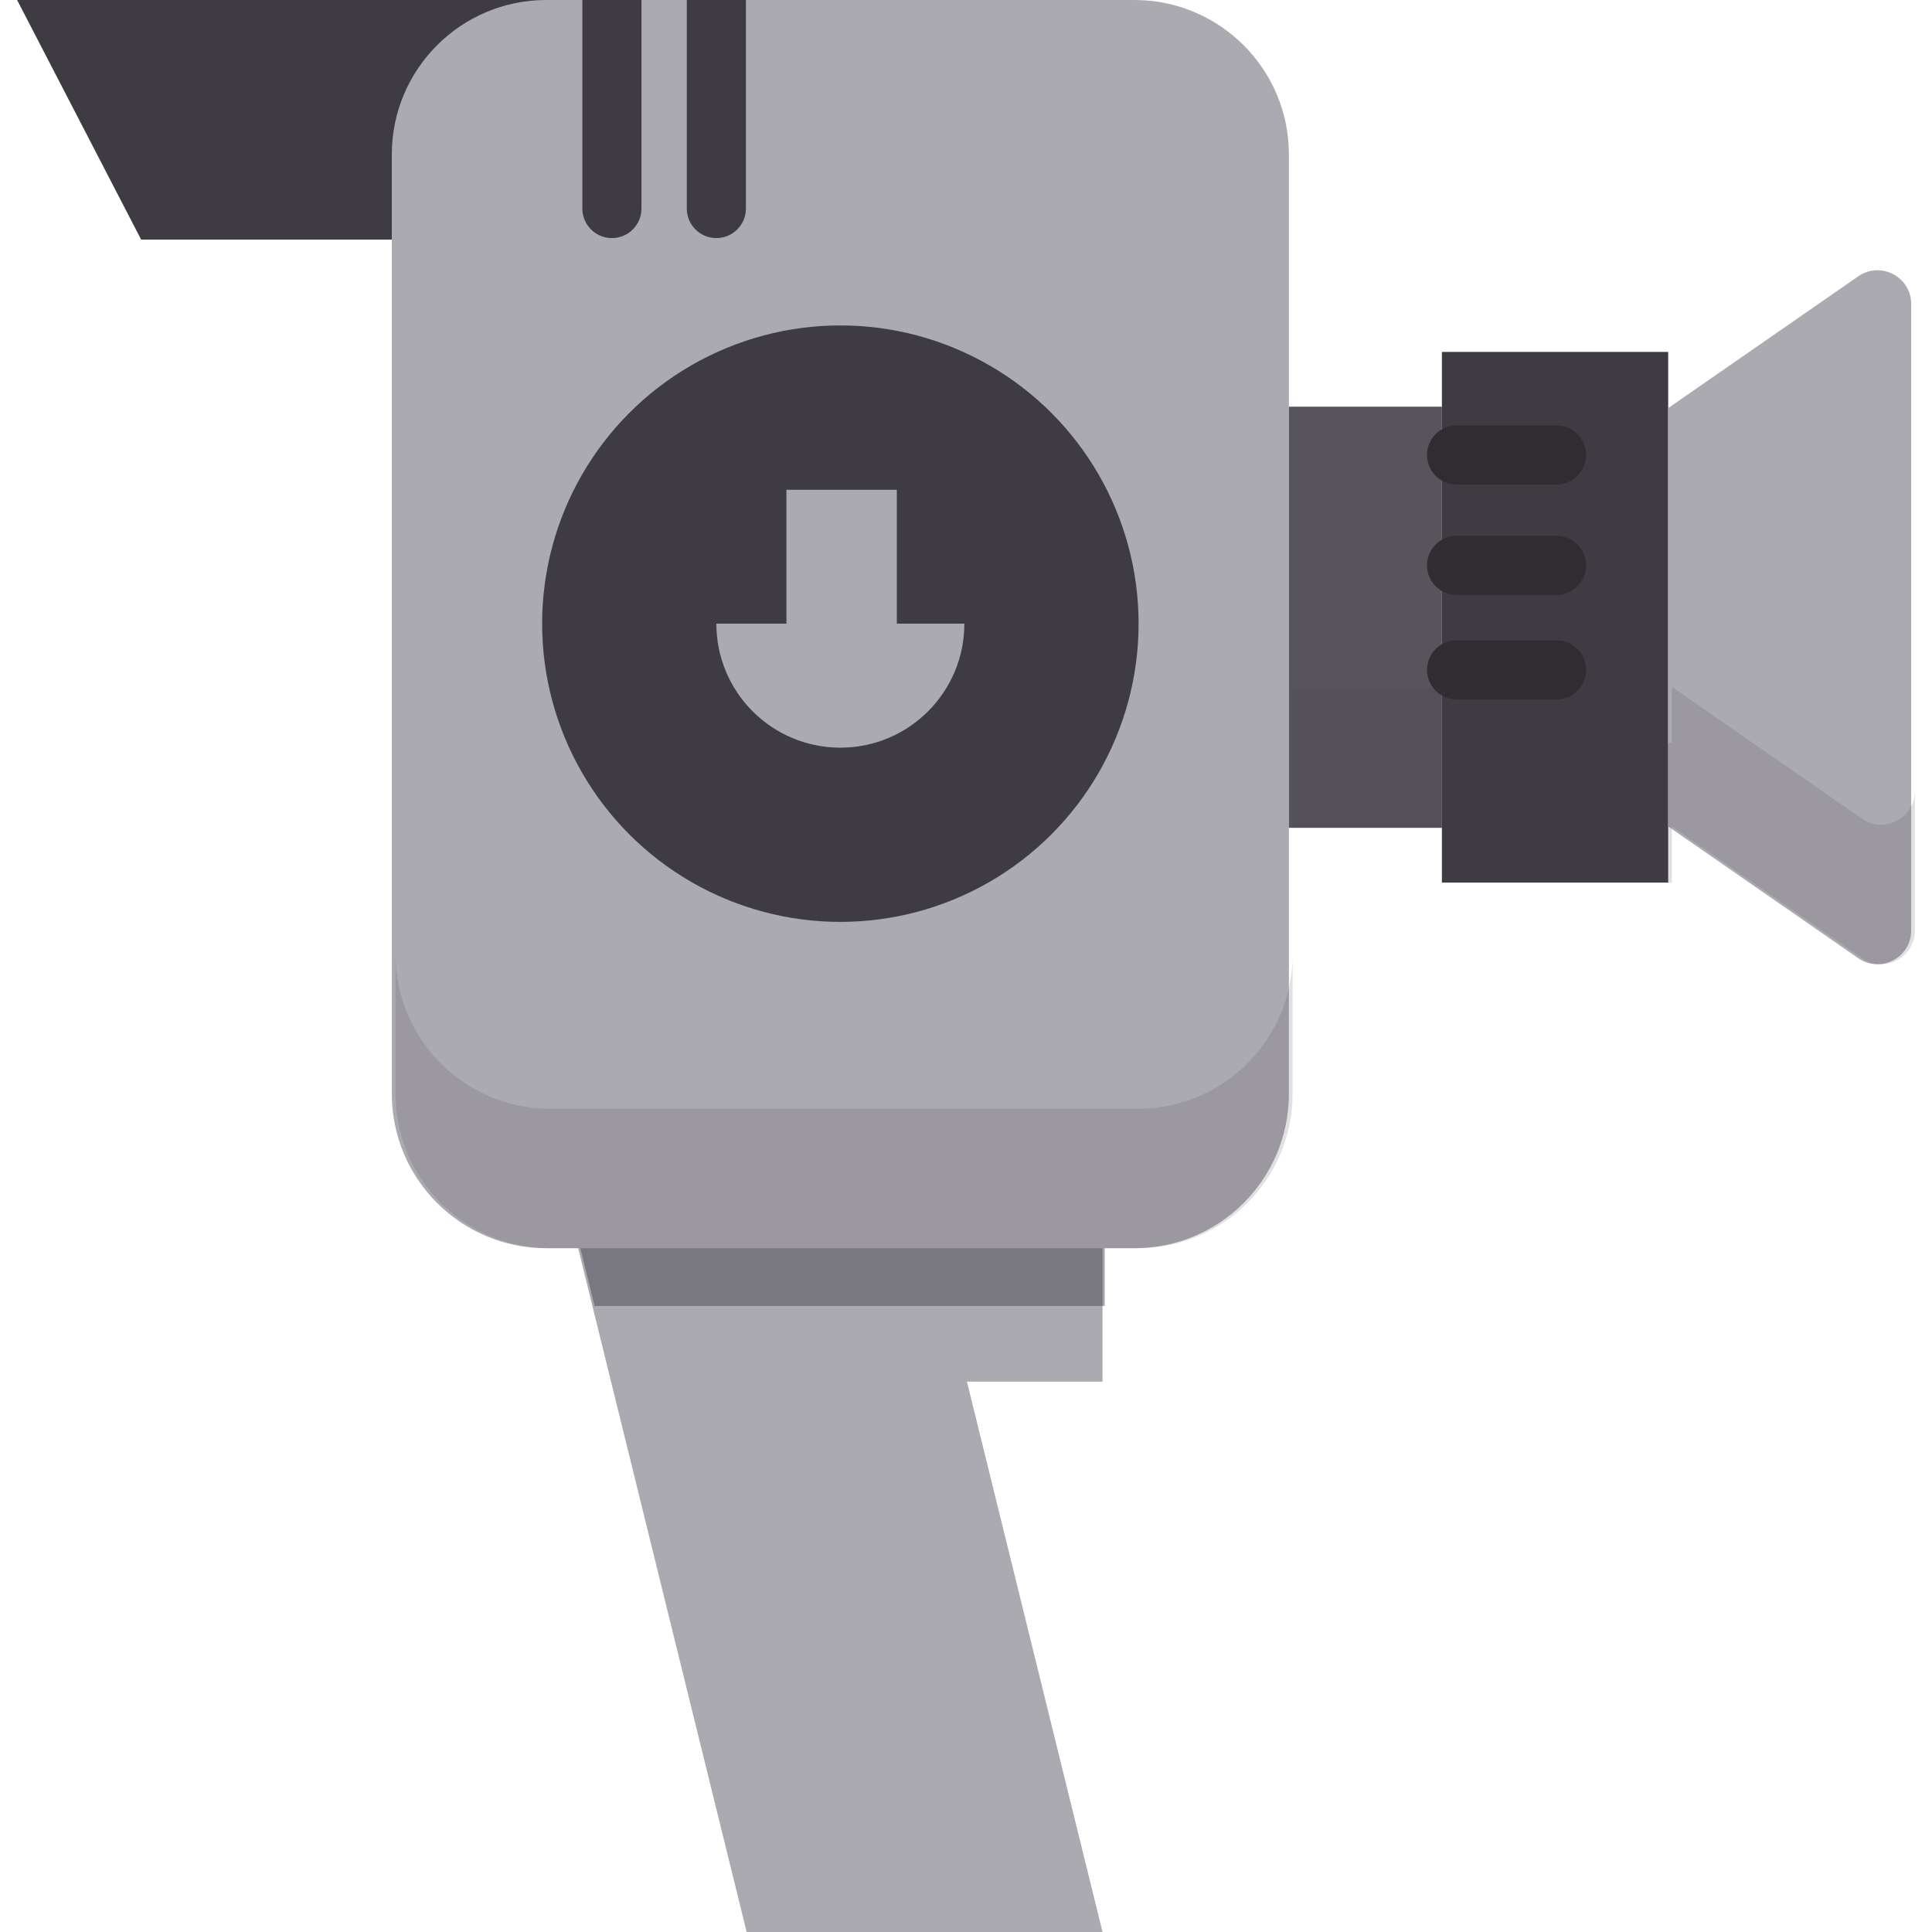
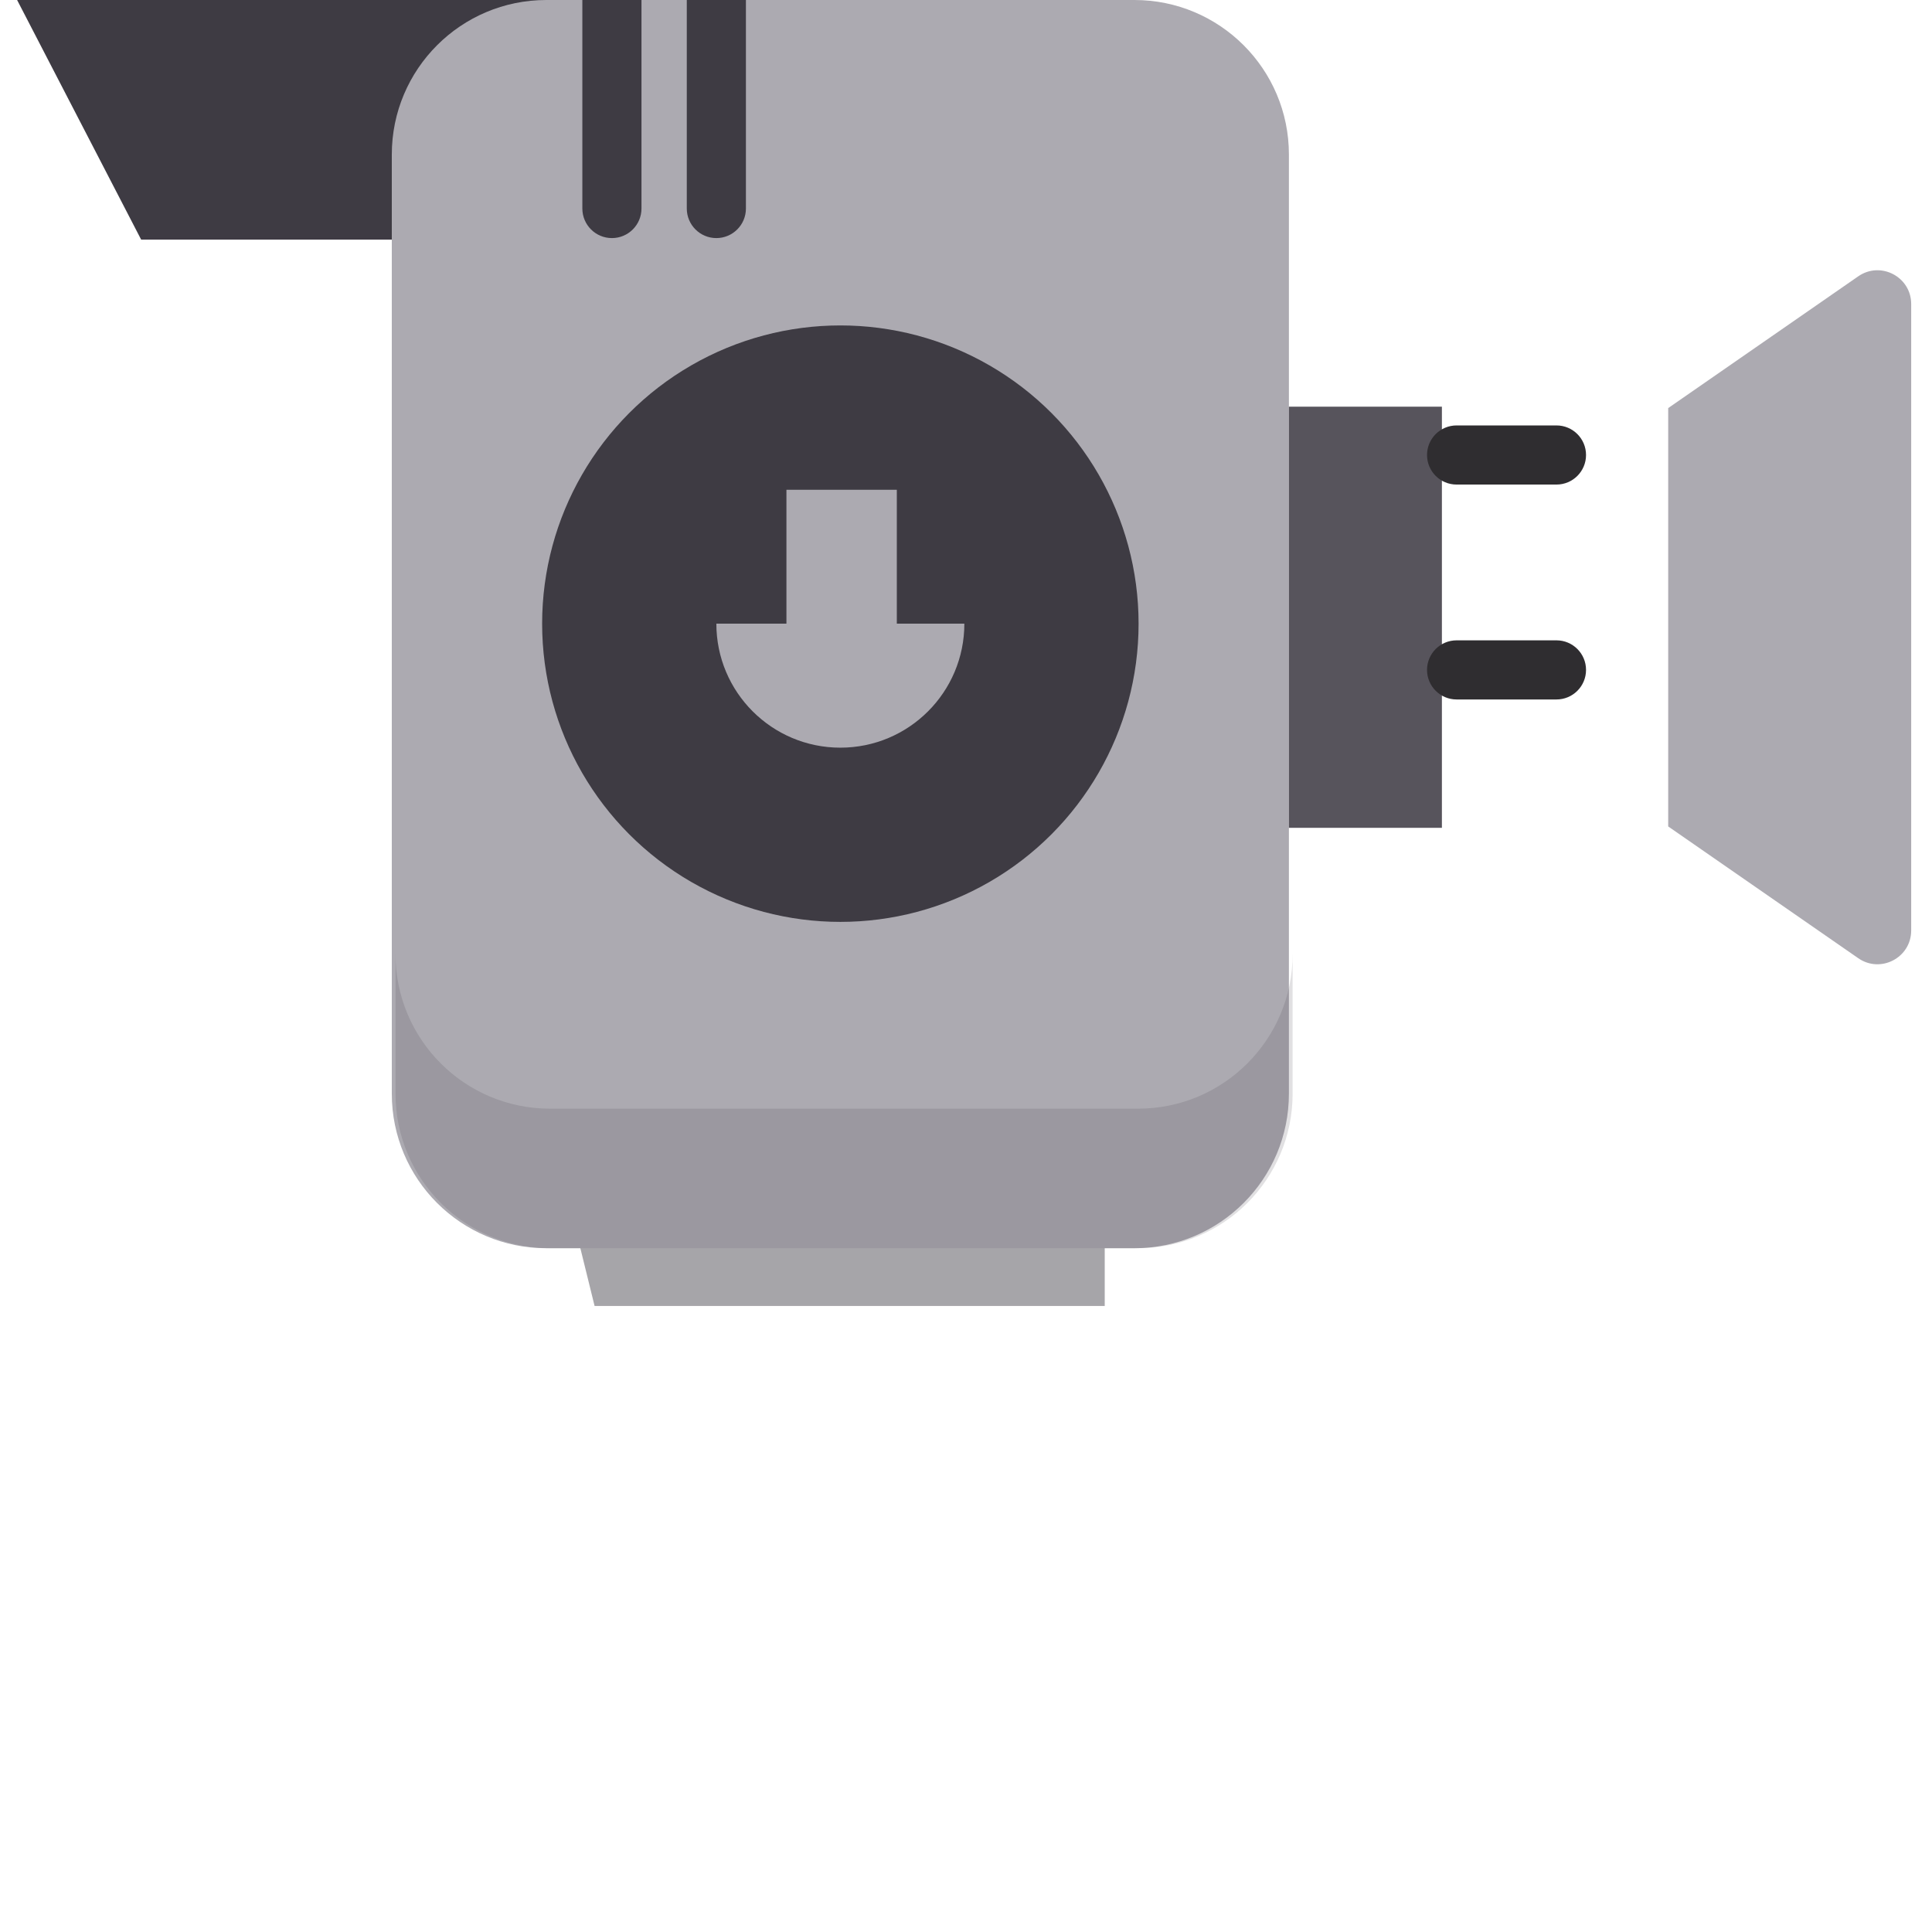
<svg xmlns="http://www.w3.org/2000/svg" version="1.1" id="Layer_1" viewBox="0 0 512 512" xml:space="preserve">
-   <polygon style="fill:#ACAAB1;" points="179.498,437.437 197.868,512 292.184,512 256.252,366.157 292.184,366.157 292.184,326.082   192.744,323.404 192.744,323.404 152.061,326.082 167.283,387.86 " />
  <g style="opacity:0.46;">
    <polygon style="fill:#3E3B43;" points="292.765,326.082 193.324,323.404 152.641,326.082 157.572,346.095 292.765,346.095  " />
  </g>
  <polygon style="fill:#3E3B43;" points="177.165,0 4.533,0 37.405,63.499 103.832,63.499 " />
  <path style="fill:#ACAAB1;" d="M103.832,93.264V40.948C103.832,18.333,122.165,0,144.78,0h89.823h66.024  c22.615,0,40.948,18.333,40.948,40.948v248.895c0,22.615-18.333,40.948-40.948,40.948H144.78c-22.615,0-40.948-18.333-40.948-40.948  V170.985V93.264z" />
  <rect x="341.574" y="107.774" style="fill:#57545C;" width="40.545" height="111.608" />
-   <rect x="382.12" y="93.263" style="fill:#3E3B43;" width="59.967" height="140.631" />
  <path style="fill:#ACAAB1;" d="M492.457,253.935l-50.368-34.921V108.147l50.368-34.921c5.927-4.109,14.028,0.133,14.028,7.343  v166.022C506.484,253.802,498.382,258.044,492.457,253.935z" />
  <g>
    <circle style="fill:#3E3B43;" cx="222.704" cy="165.276" r="79.034" />
    <path style="fill:#3E3B43;" d="M169.999,0v55.26c0,4.327-3.508,7.835-7.835,7.835c-4.327,0-7.835-3.508-7.835-7.835V0H169.999z" />
    <path style="fill:#3E3B43;" d="M197.677,0v55.26c0,4.327-3.508,7.835-7.835,7.835s-7.835-3.508-7.835-7.835V0H197.677z" />
  </g>
  <g>
    <path style="fill:#ACAAB1;" d="M255.564,165.279c0,18.149-14.713,32.861-32.861,32.861s-32.861-14.713-32.861-32.861H255.564z" />
    <rect x="208.413" y="129.797" style="fill:#ACAAB1;" width="29.252" height="35.594" />
  </g>
  <g>
    <path style="fill:#2F2D30;" d="M412.48,128.414h-26.466c-4.327,0-7.835-3.508-7.835-7.835c0-4.327,3.508-7.835,7.835-7.835h26.466   c4.327,0,7.835,3.508,7.835,7.835C420.315,124.906,416.807,128.414,412.48,128.414z" />
-     <path style="fill:#2F2D30;" d="M412.48,157.666h-26.466c-4.327,0-7.835-3.508-7.835-7.835c0-4.327,3.508-7.835,7.835-7.835h26.466   c4.327,0,7.835,3.508,7.835,7.835C420.315,154.158,416.807,157.666,412.48,157.666z" />
    <path style="fill:#2F2D30;" d="M412.48,185.366h-26.466c-4.327,0-7.835-3.508-7.835-7.835s3.508-7.835,7.835-7.835h26.466   c4.327,0,7.835,3.508,7.835,7.835S416.807,185.366,412.48,185.366z" />
  </g>
  <g style="opacity:0.16;">
    <path style="fill:#3E3B43;" d="M301.608,293.809H145.761c-22.615,0-40.948-18.333-40.948-40.948v36.981   c0,22.615,18.333,40.948,40.948,40.948h155.846c22.615,0,40.948-18.333,40.948-40.948v-36.981   C342.556,275.476,324.223,293.809,301.608,293.809z" />
-     <path style="fill:#3E3B43;" d="M493.438,216.953l-50.369-34.921v14.882h-59.971v-14.509h-40.543v36.981h40.545v14.509h59.971   v-14.882l50.369,34.921c5.927,4.109,14.028-0.133,14.028-7.343v-36.981C507.466,216.821,499.364,221.063,493.438,216.953z" />
  </g>
</svg>